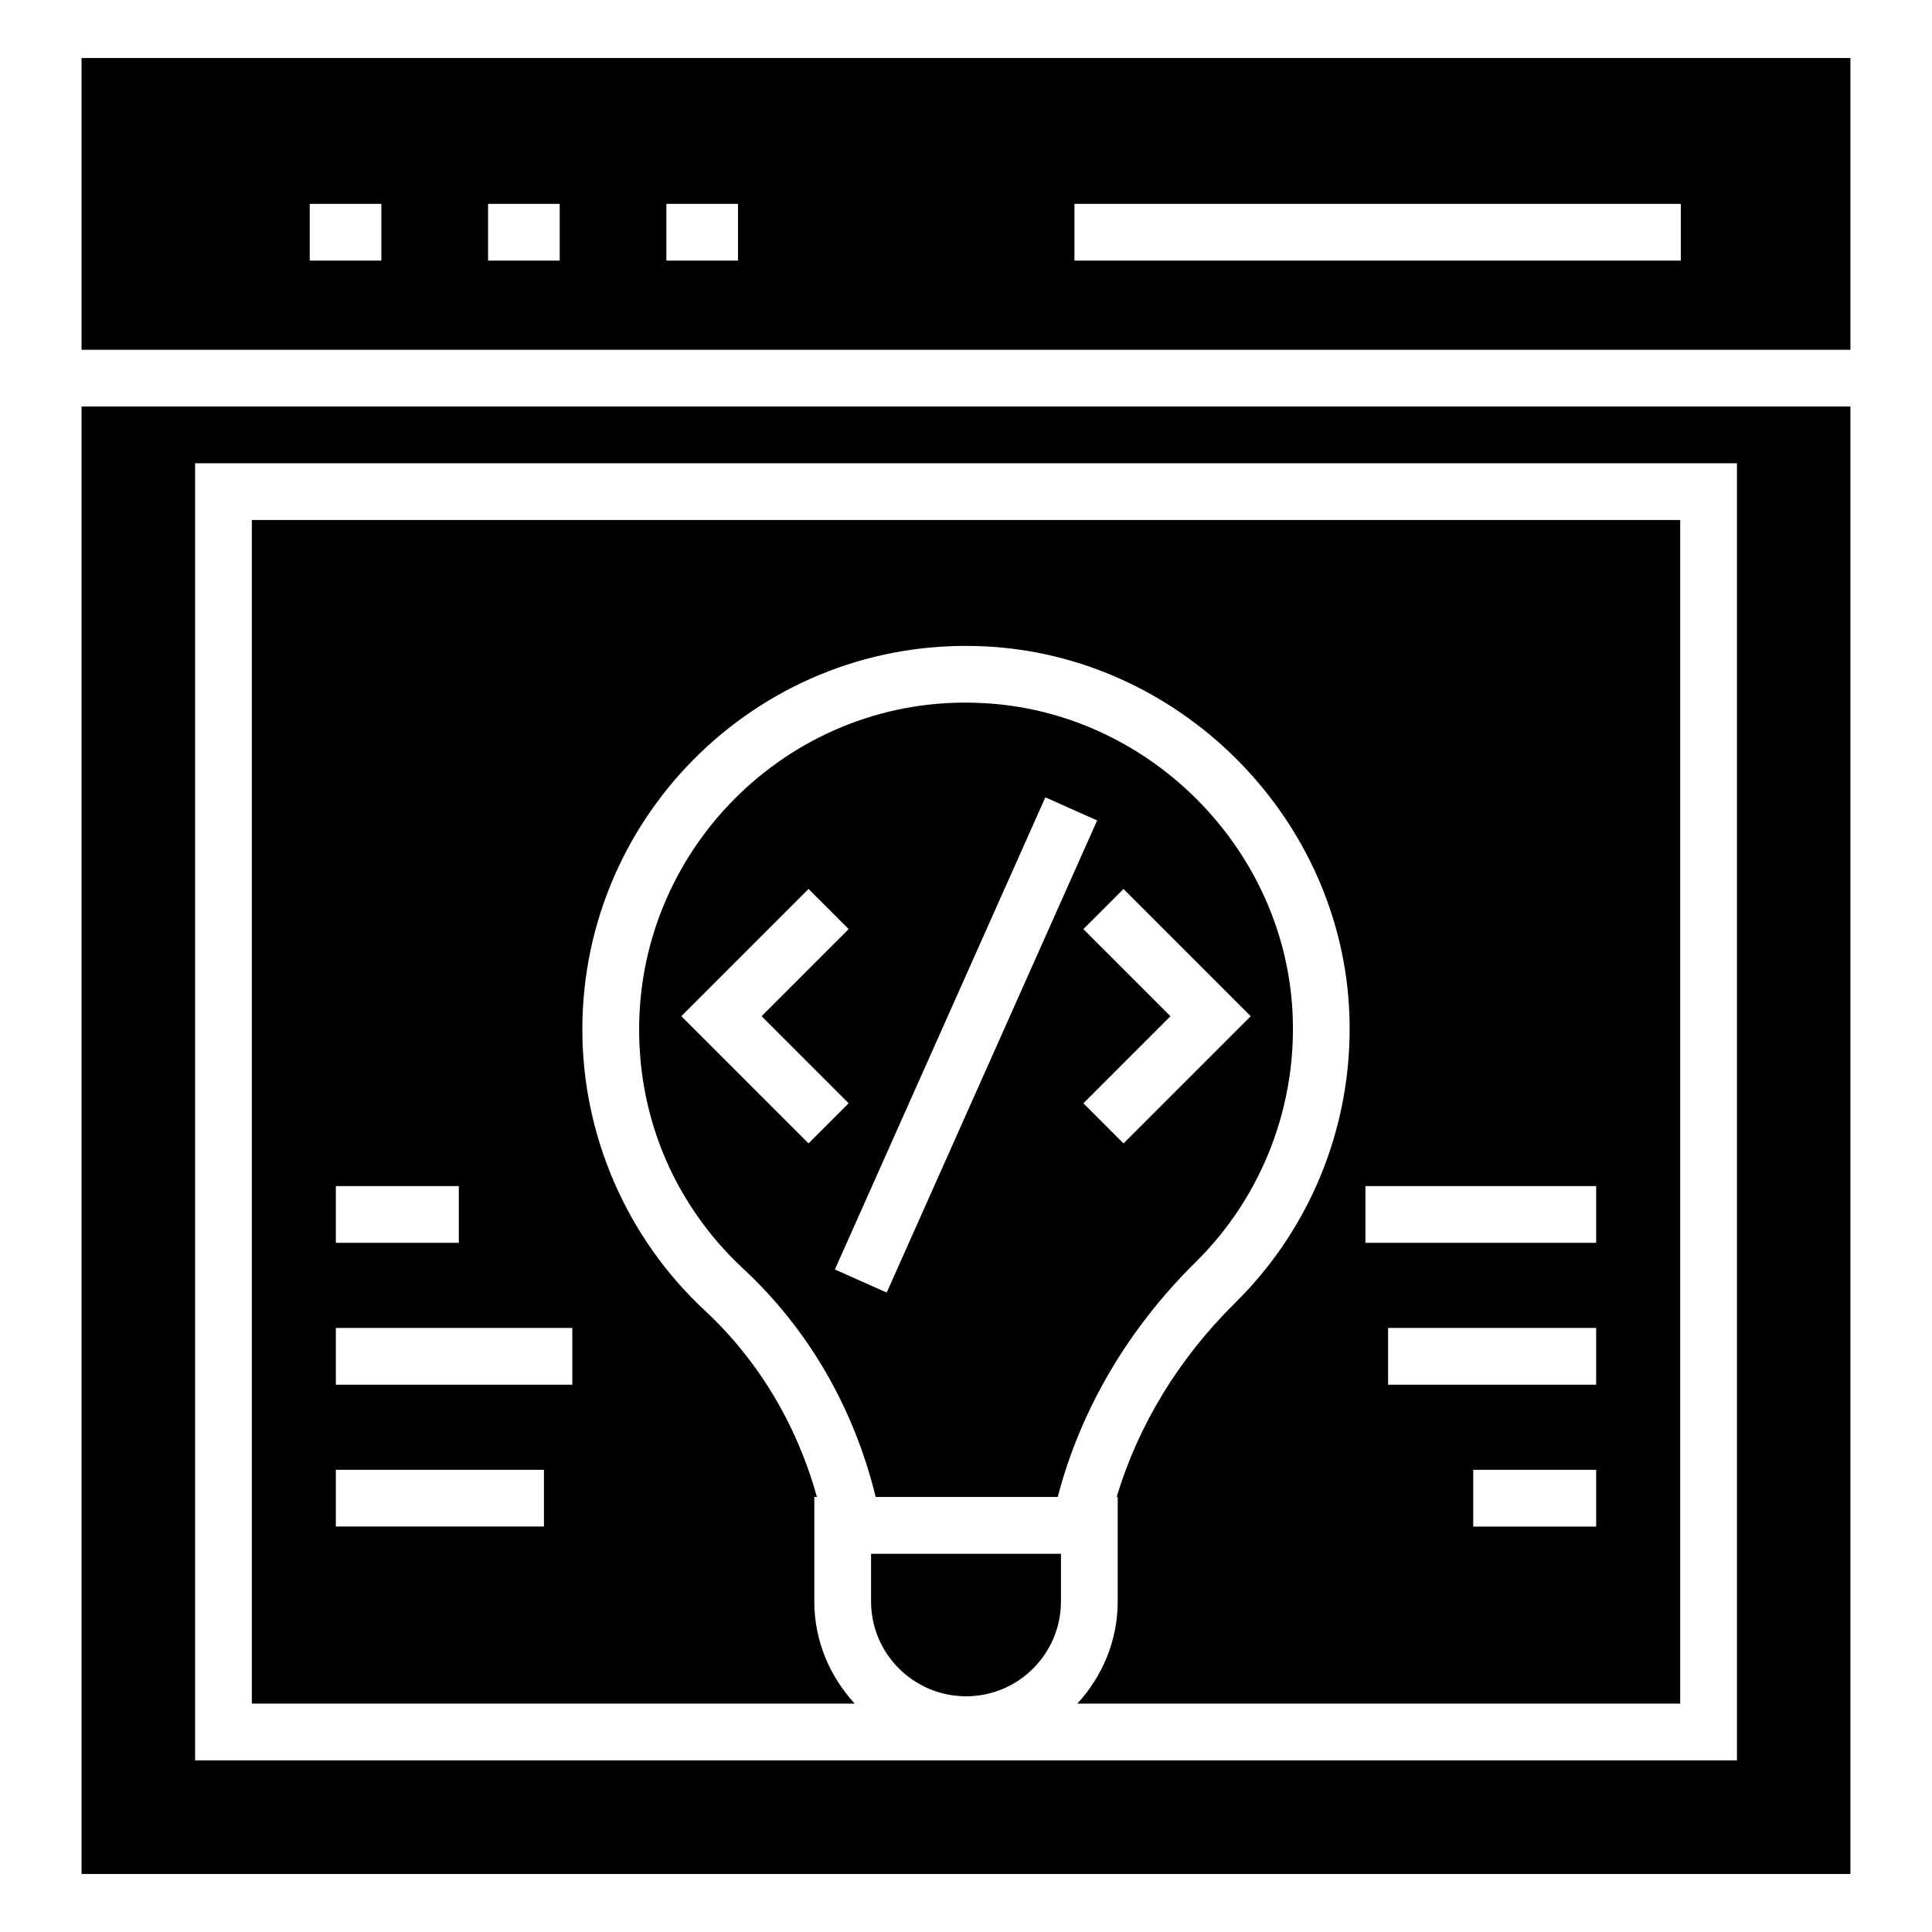
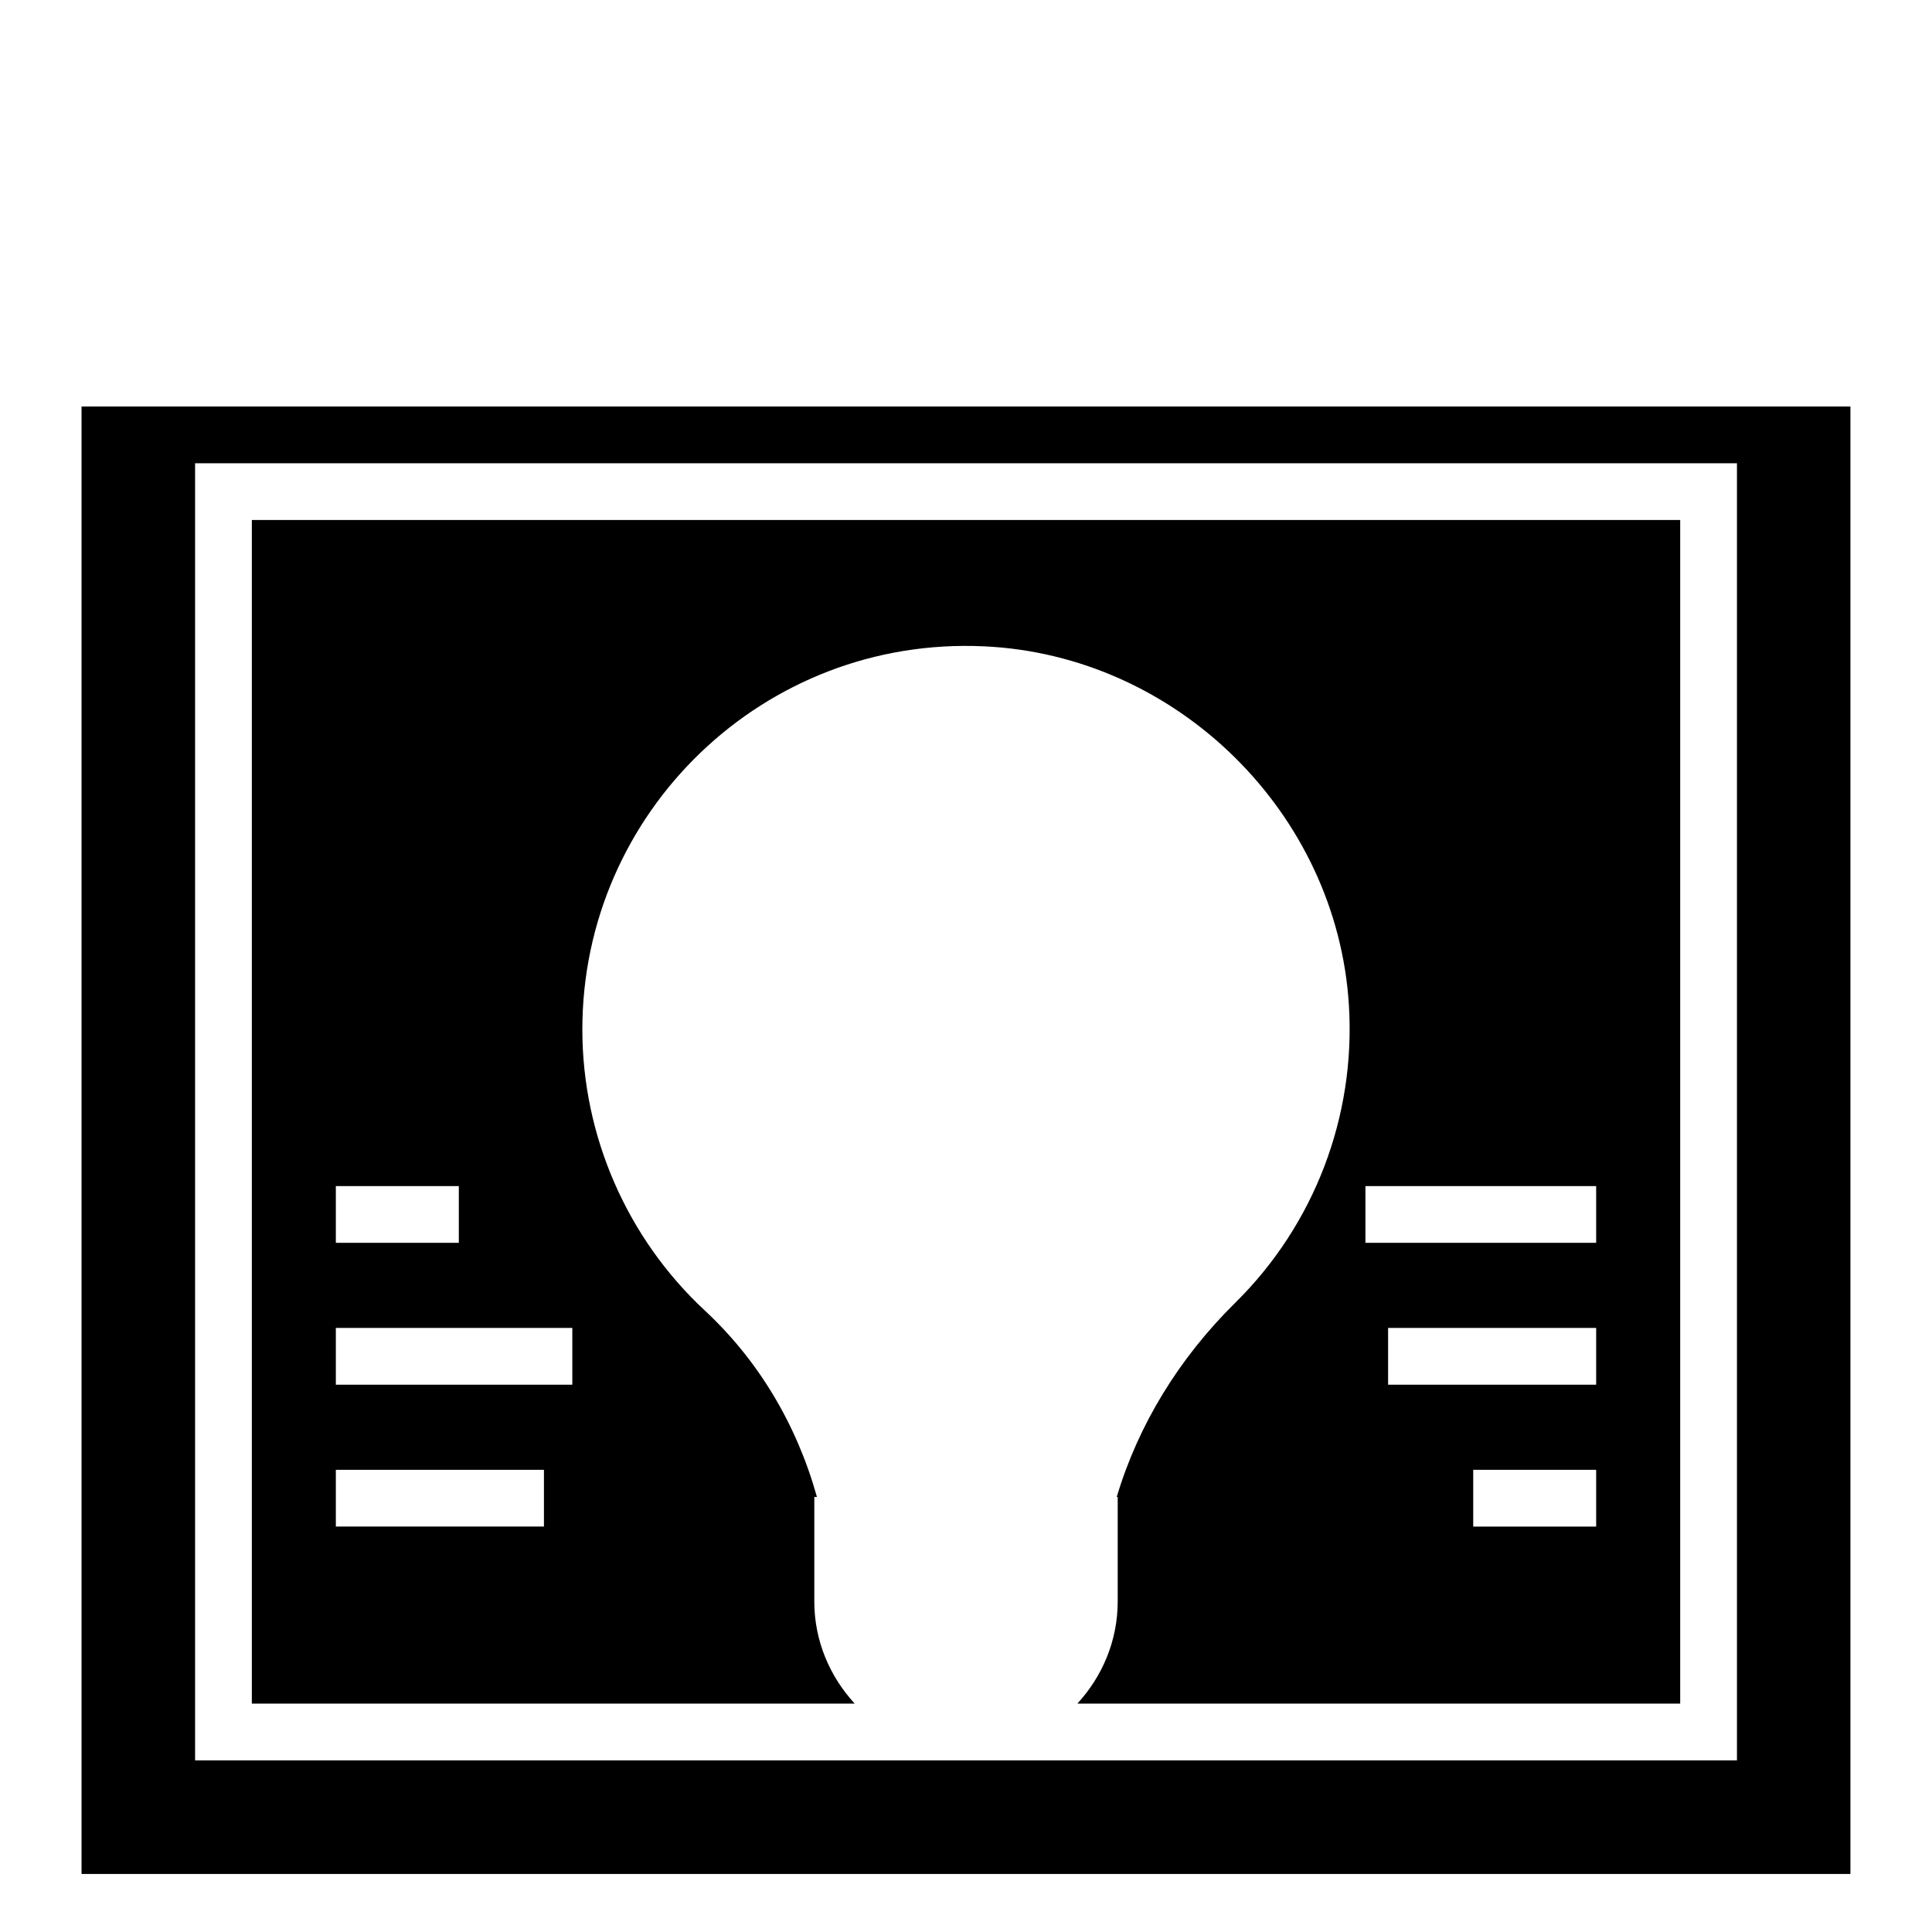
<svg xmlns="http://www.w3.org/2000/svg" fill="#000000" width="800px" height="800px" version="1.1" viewBox="144 144 512 512">
  <g>
-     <path d="m374.84 568.4c0 13.855 11.301 25.137 25.195 25.137 13.855 0 25.129-11.281 25.129-25.137v-12.625h-50.324z" />
-     <path d="m424.31 540.71c6.023-23.094 18.57-44.492 36.527-62.207 17.82-17.578 27.172-42.039 25.645-67.117-2.652-43.465-38.824-79.078-82.363-81.078-49.488-2.477-90.75 37.406-90.742 86.512 0 24.336 9.805 46.859 27.609 63.418 17.258 16.047 29.305 36.852 35.078 60.473zm51.148-127.41-33.715 33.715-10.633-10.633 23.078-23.078-23.078-23.078 10.633-10.633zm-150.9 0 33.715-33.715 10.633 10.633-23.082 23.082 23.078 23.078-10.633 10.633zm96.469-58 13.73 6.125-55.773 125.12-13.73-6.125z" />
    <path d="m165.61 251.73v388.89h468.77v-388.89zm438.7 358.79h-408.61v-343.75h408.61z" />
-     <path d="m634.38 236.69v-77.316h-468.77v77.32zm-205.64-38.668h160.69v15.039h-160.69zm-108.14 0h18.98v15.039h-18.98zm-47.258 0h18.98v15.039h-18.98zm-47.258 0h18.98v15.039h-18.98z" />
    <path d="m359.8 568.4v-27.684h0.699c-5.379-19.277-15.547-36.246-29.758-49.457-20.598-19.16-32.414-46.285-32.414-74.434 0-57.621 48.145-104.27 106.47-101.54 51.102 2.344 93.574 44.156 96.684 95.191 1.793 29.41-9.18 58.109-30.094 78.734-15.023 14.82-25.762 32.473-31.445 51.5h0.262v27.684c0 10.465-4.117 19.926-10.695 27.082h159.76v-313.67h-378.53v313.67h159.77c-6.586-7.156-10.711-16.613-10.711-27.078zm207.2-19.844h-32.582v-15.039h32.582zm0-37.598h-55.141v-15.039h55.141zm-61.148-52.637h61.148v15.039h-61.148zm-272.85 0h32.59v15.039h-32.59zm55.148 90.234h-55.148v-15.039h55.148zm7.519-37.598h-62.668v-15.039h62.668z" />
  </g>
</svg>